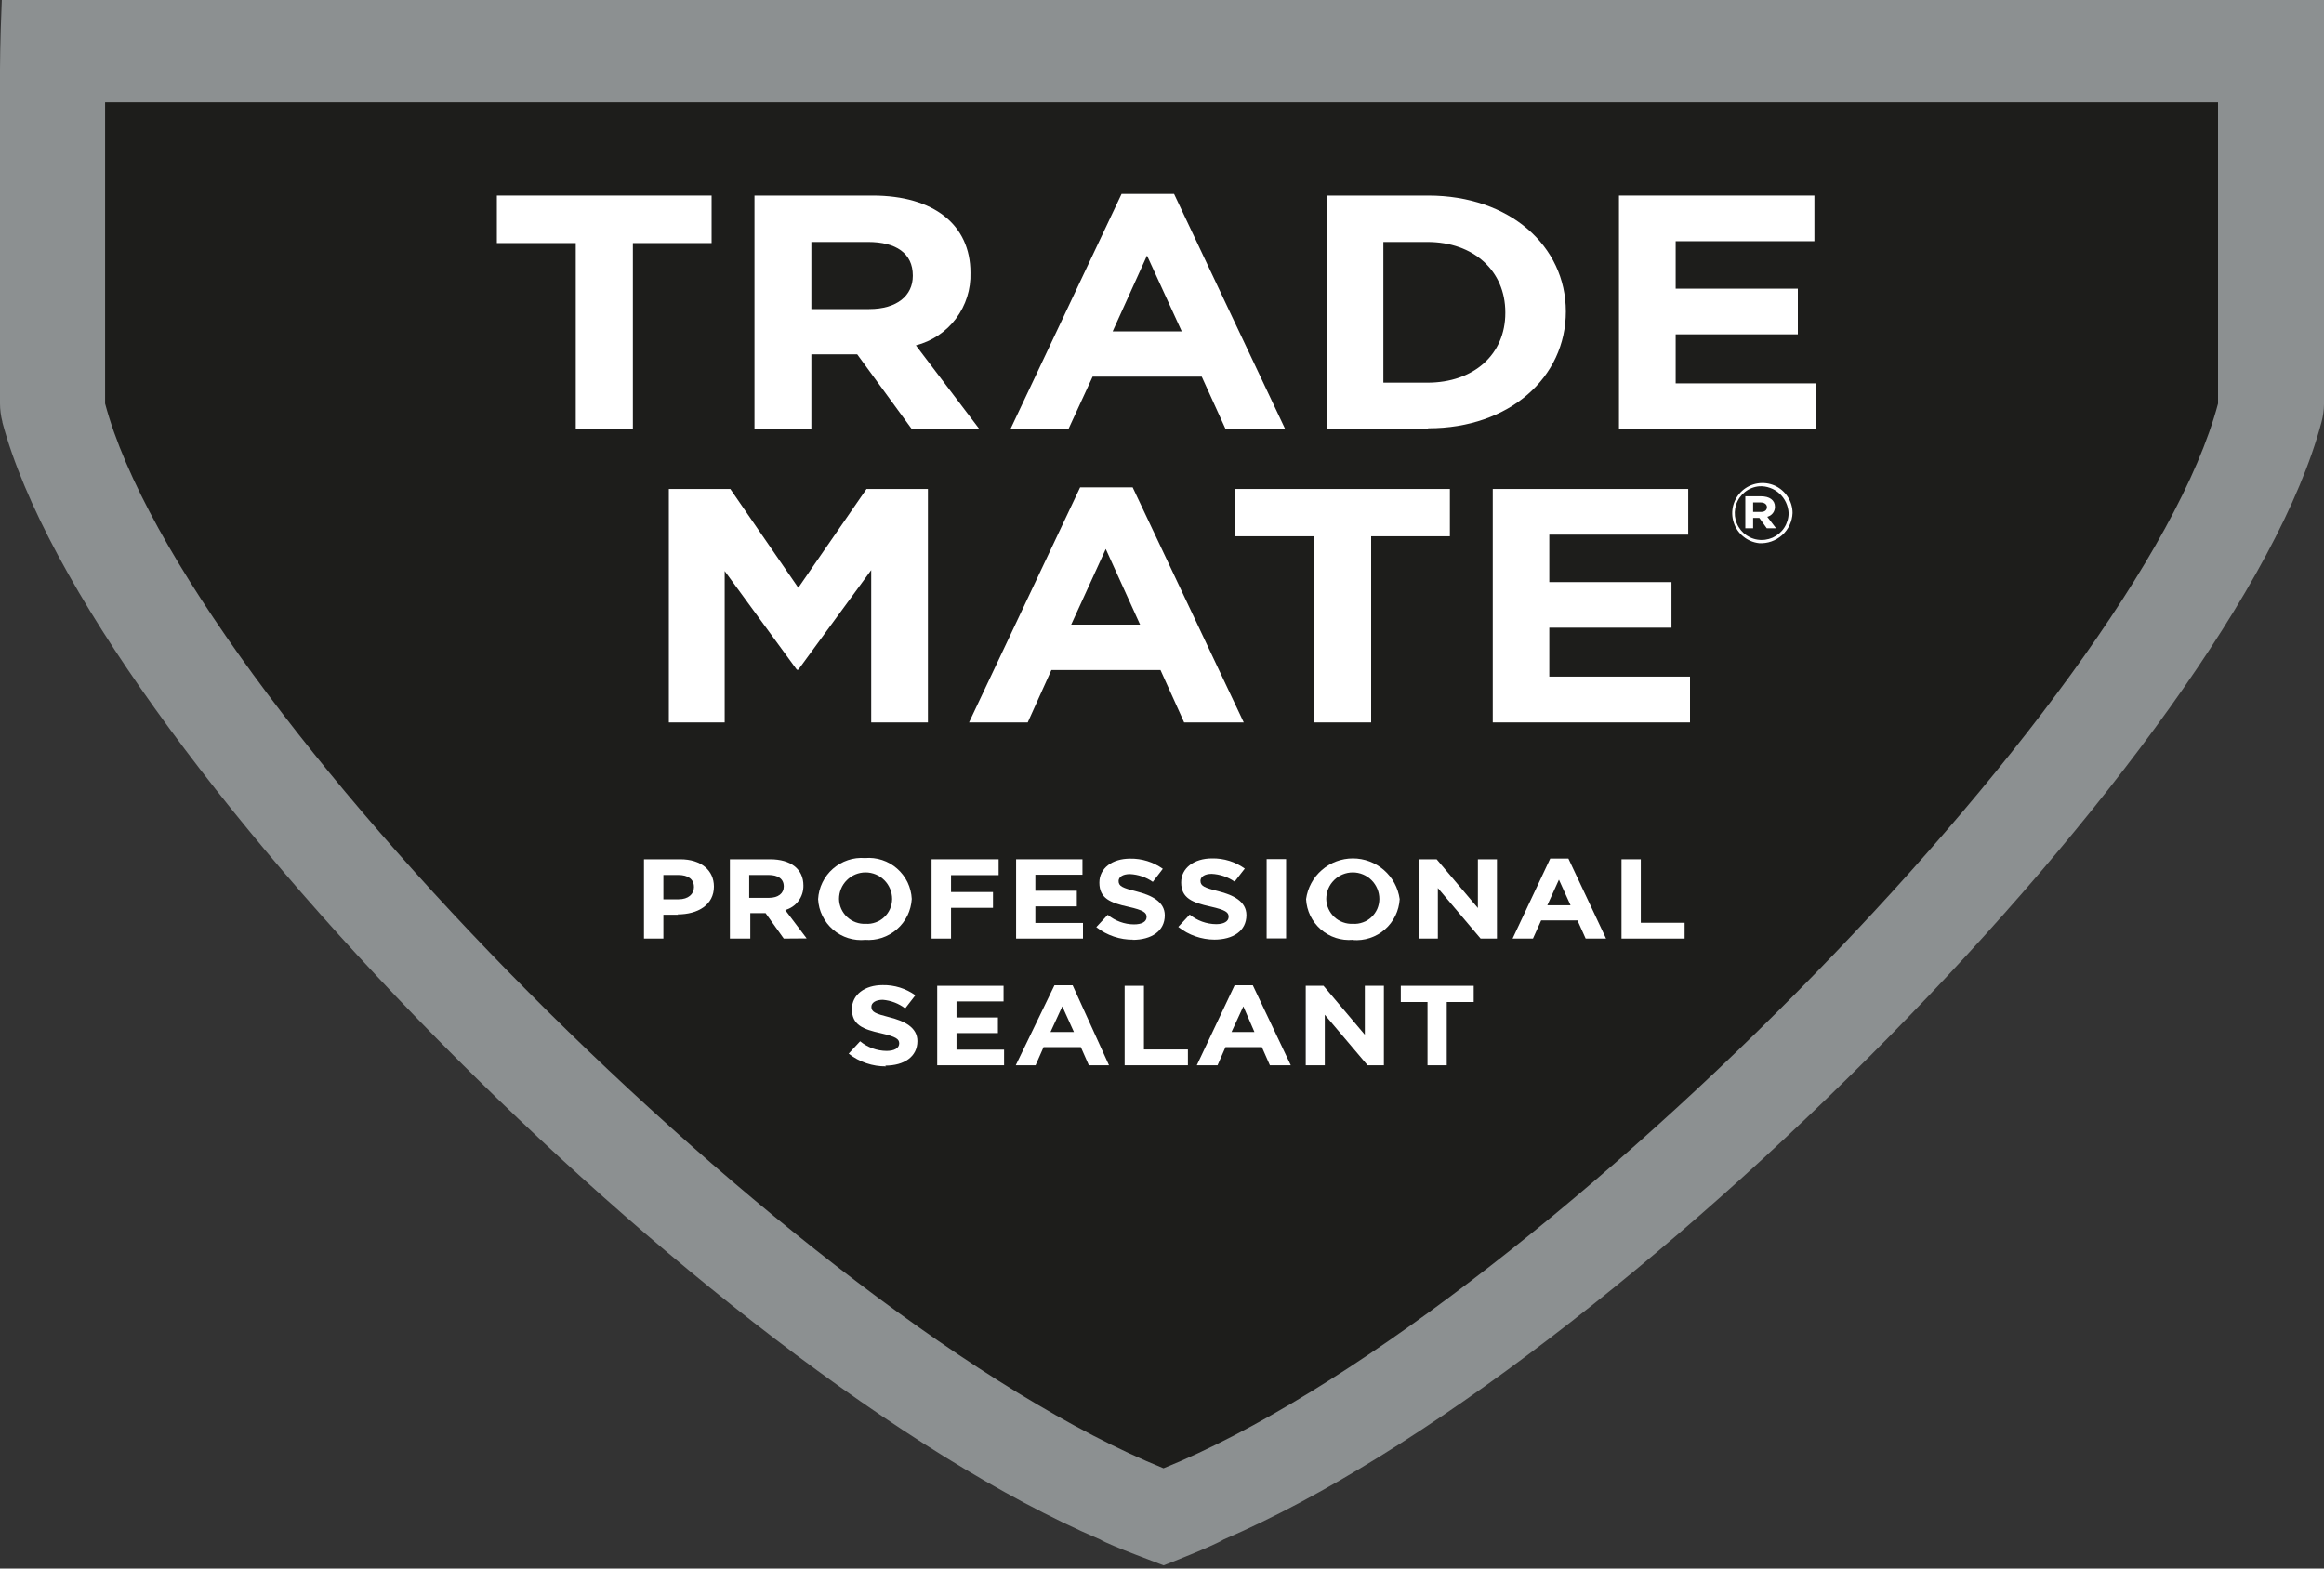
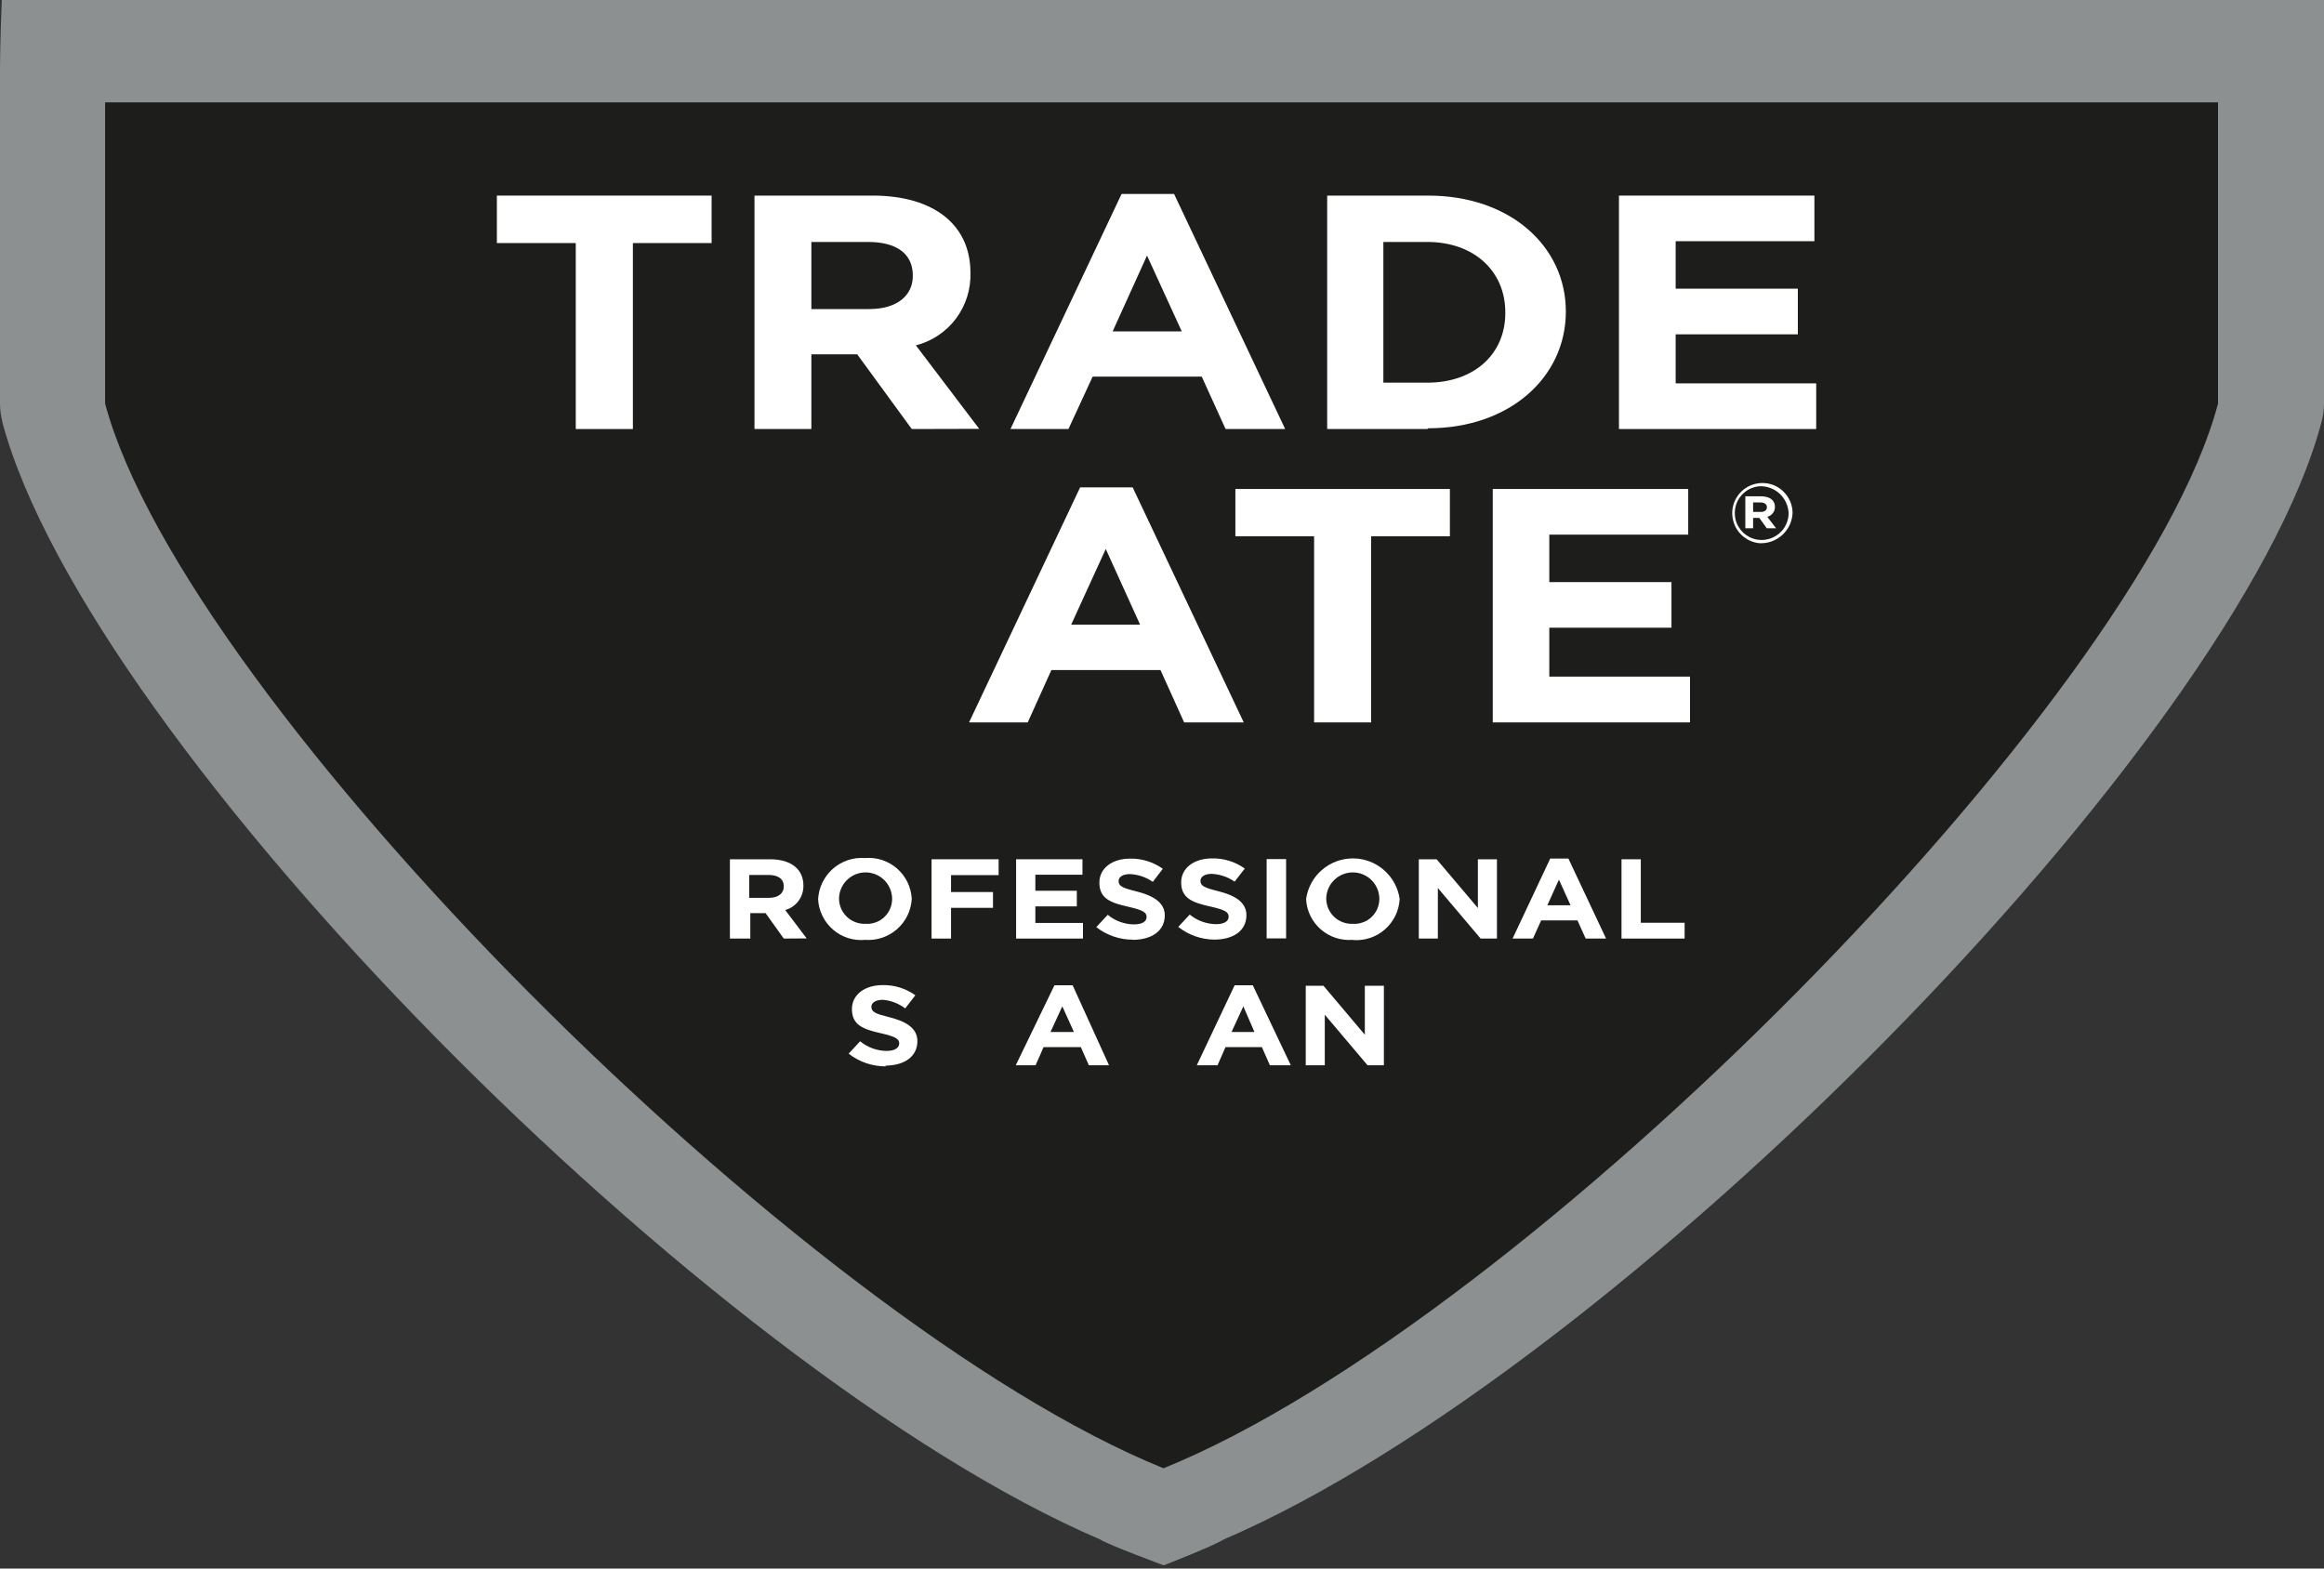
<svg xmlns="http://www.w3.org/2000/svg" width="40" height="27" viewBox="0 0 40 27" fill="none">
  <rect x="0" y="0" width="40" height="27" fill="#333333" stroke="none" />
  <path d="M0.041 7.269C1.518 12.789 12.169 23.594 18.938 26.501C19.088 26.598 20.027 26.942 20.027 26.945C20.027 26.948 20.915 26.598 21.059 26.501C27.828 23.594 38.489 12.789 39.956 7.269C39.984 7.167 39.999 7.062 40 6.956V0H0.031C0 0.732 0 1.192 0 1.192V6.947C0 7.052 0.014 7.157 0.041 7.26" fill="#8C9091" />
  <path d="M20.026 25.274C26.25 22.752 36.824 12.05 38.176 6.947V1.762H1.809V6.947C3.173 12.05 13.806 22.752 20.026 25.274Z" fill="#1D1D1B" />
  <path d="M10.893 4.184V7.385H9.91V4.184H8.552V3.367H12.248V4.184H10.893Z" fill="white" />
  <path d="M15.711 4.741C15.711 4.359 15.42 4.165 14.942 4.165H13.965V5.32H14.96C15.439 5.32 15.711 5.088 15.711 4.75V4.741ZM15.693 7.385L14.754 6.099H13.965V7.385H12.986V3.367H15.02C16.071 3.367 16.703 3.868 16.703 4.694C16.712 4.978 16.624 5.257 16.454 5.484C16.283 5.712 16.04 5.874 15.764 5.945L16.854 7.382L15.693 7.385Z" fill="white" />
  <path d="M19.742 4.399L19.151 5.704H20.34L19.742 4.399ZM21.094 7.385L20.684 6.483H18.806L18.39 7.385H17.392L19.304 3.339H20.208L22.12 7.385H21.094Z" fill="white" />
  <path d="M25.909 5.376C25.909 4.666 25.368 4.165 24.567 4.165H23.81V6.587H24.567C25.368 6.587 25.909 6.099 25.909 5.388V5.376ZM24.567 7.385H22.843V3.367H24.583C25.984 3.367 26.951 4.234 26.951 5.363C26.951 6.493 25.984 7.372 24.583 7.372" fill="white" />
  <path d="M27.865 7.385V3.367H31.229V4.152H28.841V4.969H30.944V5.755H28.841V6.599H31.26V7.385H27.865Z" fill="white" />
-   <path d="M14.995 12.435V9.813L13.74 11.528H13.715L12.473 9.829V12.435H11.512V8.417H12.57L13.74 10.117L14.914 8.417H15.971V12.435H14.995Z" fill="white" />
  <path d="M19.032 9.45L18.437 10.752H19.623L19.032 9.45ZM20.381 12.435L19.974 11.534H18.096L17.689 12.435H16.679L18.591 8.389H19.495L21.407 12.435H20.381Z" fill="white" />
  <path d="M23.6 9.231V12.435H22.618V9.231H21.263V8.417H24.955V9.231H23.6Z" fill="white" />
  <path d="M25.693 12.435V8.417H29.057V9.203H26.666V10.02H28.769V10.805H26.666V11.647H29.088V12.435H25.693Z" fill="white" />
  <path d="M30.306 8.649H30.174V8.812H30.309C30.378 8.812 30.412 8.777 30.412 8.73C30.412 8.684 30.371 8.649 30.306 8.649ZM30.418 8.896L30.569 9.093H30.409L30.281 8.915H30.174V9.093H30.04V8.543H30.309C30.456 8.543 30.55 8.608 30.55 8.724C30.55 8.763 30.538 8.802 30.514 8.833C30.49 8.864 30.456 8.886 30.418 8.896ZM30.278 8.371C30.188 8.379 30.103 8.413 30.033 8.469C29.963 8.525 29.91 8.6 29.882 8.685C29.854 8.771 29.851 8.862 29.873 8.949C29.896 9.036 29.944 9.114 30.01 9.175C30.077 9.235 30.159 9.275 30.248 9.289C30.337 9.303 30.427 9.291 30.509 9.255C30.591 9.218 30.661 9.159 30.71 9.084C30.759 9.008 30.785 8.92 30.785 8.831C30.782 8.767 30.766 8.705 30.739 8.647C30.712 8.589 30.674 8.538 30.627 8.495C30.58 8.452 30.525 8.419 30.465 8.398C30.405 8.376 30.341 8.367 30.278 8.371ZM30.278 9.35C30.178 9.339 30.084 9.3 30.006 9.236C29.928 9.173 29.87 9.089 29.84 8.993C29.809 8.898 29.806 8.796 29.832 8.699C29.858 8.602 29.912 8.515 29.986 8.448C30.06 8.381 30.153 8.337 30.252 8.321C30.35 8.305 30.452 8.318 30.544 8.358C30.635 8.399 30.713 8.465 30.768 8.549C30.823 8.632 30.853 8.73 30.853 8.831C30.85 8.903 30.833 8.973 30.802 9.039C30.771 9.104 30.728 9.162 30.674 9.211C30.62 9.259 30.558 9.296 30.49 9.32C30.422 9.344 30.35 9.354 30.278 9.35Z" fill="white" />
-   <path d="M11.944 15.267C11.944 15.133 11.841 15.061 11.675 15.061H11.418V15.48H11.681C11.847 15.48 11.944 15.389 11.944 15.273V15.267ZM11.672 15.746H11.418V16.156H11.084V14.791H11.709C12.069 14.791 12.288 14.982 12.288 15.261C12.288 15.574 12.016 15.74 11.662 15.74" fill="white" />
  <path d="M13.49 15.258C13.49 15.126 13.39 15.061 13.227 15.061H12.895V15.455H13.233C13.396 15.455 13.49 15.377 13.49 15.261V15.258ZM13.49 16.156L13.177 15.718H12.914V16.156H12.563V14.791H13.255C13.612 14.791 13.828 14.96 13.828 15.242C13.83 15.337 13.801 15.431 13.744 15.507C13.688 15.584 13.607 15.639 13.515 15.665L13.884 16.153L13.49 16.156Z" fill="white" />
  <path d="M15.355 15.474C15.355 15.353 15.306 15.236 15.221 15.151C15.135 15.065 15.019 15.017 14.898 15.017C14.777 15.017 14.66 15.065 14.575 15.151C14.489 15.236 14.441 15.353 14.441 15.474C14.442 15.532 14.455 15.59 14.479 15.644C14.503 15.697 14.537 15.745 14.58 15.785C14.623 15.825 14.674 15.856 14.729 15.876C14.784 15.896 14.842 15.905 14.901 15.902C14.959 15.906 15.017 15.897 15.072 15.877C15.127 15.858 15.177 15.827 15.219 15.787C15.262 15.747 15.296 15.699 15.319 15.646C15.342 15.593 15.354 15.535 15.355 15.477V15.474ZM14.898 16.178C14.798 16.188 14.696 16.178 14.6 16.148C14.504 16.118 14.415 16.069 14.339 16.003C14.262 15.937 14.2 15.857 14.156 15.766C14.111 15.676 14.086 15.578 14.081 15.477C14.087 15.377 14.112 15.279 14.156 15.19C14.2 15.1 14.261 15.019 14.336 14.954C14.411 14.888 14.499 14.838 14.594 14.806C14.688 14.774 14.789 14.762 14.888 14.77C14.988 14.761 15.088 14.773 15.183 14.804C15.278 14.835 15.365 14.885 15.44 14.951C15.515 15.016 15.576 15.097 15.62 15.186C15.663 15.276 15.688 15.374 15.693 15.474C15.687 15.573 15.662 15.671 15.618 15.761C15.574 15.85 15.513 15.93 15.437 15.996C15.362 16.062 15.274 16.111 15.18 16.143C15.085 16.174 14.985 16.186 14.885 16.178" fill="white" />
  <path d="M16.369 15.064V15.355H17.091V15.627H16.369V16.156H16.034V14.791H17.188V15.064H16.369Z" fill="white" />
  <path d="M17.489 16.156V14.791H18.631V15.057H17.82V15.333H18.534V15.602H17.82V15.887H18.64V16.156H17.489Z" fill="white" />
  <path d="M19.51 16.175C19.278 16.178 19.052 16.102 18.869 15.959L19.066 15.747C19.193 15.852 19.352 15.91 19.516 15.912C19.654 15.912 19.735 15.866 19.735 15.784C19.735 15.709 19.682 15.668 19.422 15.609C19.11 15.54 18.922 15.465 18.922 15.193C18.922 14.945 19.141 14.78 19.451 14.78C19.652 14.776 19.85 14.838 20.014 14.955L19.842 15.18C19.726 15.099 19.589 15.053 19.448 15.046C19.319 15.046 19.253 15.099 19.253 15.165C19.253 15.255 19.319 15.284 19.567 15.346C19.814 15.409 20.048 15.518 20.048 15.756C20.048 16.028 19.817 16.178 19.491 16.178" fill="white" />
  <path d="M20.906 16.174C20.678 16.173 20.458 16.096 20.28 15.955L20.477 15.743C20.605 15.848 20.765 15.906 20.931 15.908C21.065 15.908 21.147 15.861 21.147 15.78C21.147 15.705 21.096 15.664 20.834 15.605C20.521 15.536 20.33 15.461 20.33 15.189C20.33 14.941 20.552 14.776 20.862 14.776C21.064 14.772 21.261 14.834 21.425 14.951L21.25 15.176C21.134 15.095 20.997 15.049 20.856 15.042C20.73 15.042 20.662 15.095 20.662 15.161C20.662 15.251 20.727 15.28 20.974 15.342C21.222 15.405 21.453 15.514 21.453 15.752C21.453 16.024 21.225 16.174 20.896 16.174" fill="white" />
  <path d="M22.136 14.788H21.801V16.153H22.136V14.788Z" fill="white" />
  <path d="M23.741 15.474C23.741 15.352 23.692 15.236 23.607 15.151C23.521 15.065 23.405 15.017 23.284 15.017C23.163 15.017 23.046 15.065 22.961 15.151C22.875 15.236 22.827 15.352 22.827 15.474C22.828 15.532 22.841 15.59 22.865 15.644C22.889 15.697 22.923 15.745 22.966 15.785C23.009 15.825 23.059 15.856 23.115 15.876C23.17 15.896 23.228 15.905 23.287 15.902C23.345 15.906 23.403 15.897 23.458 15.877C23.513 15.858 23.563 15.827 23.605 15.787C23.648 15.747 23.681 15.699 23.705 15.646C23.728 15.592 23.74 15.535 23.741 15.477V15.474ZM23.284 16.178C23.184 16.186 23.085 16.175 22.99 16.144C22.895 16.113 22.808 16.063 22.733 15.998C22.658 15.932 22.597 15.853 22.553 15.763C22.51 15.674 22.485 15.576 22.48 15.477C22.507 15.282 22.603 15.104 22.751 14.976C22.899 14.847 23.089 14.776 23.285 14.776C23.482 14.776 23.671 14.847 23.819 14.976C23.967 15.104 24.064 15.282 24.091 15.477C24.085 15.576 24.06 15.674 24.016 15.764C23.972 15.853 23.911 15.934 23.836 15.999C23.761 16.065 23.673 16.115 23.578 16.146C23.483 16.177 23.383 16.189 23.284 16.181" fill="white" />
  <path d="M25.484 16.156L24.748 15.286V16.156H24.42V14.791H24.727L25.437 15.63V14.791H25.765V16.156H25.484Z" fill="white" />
  <path d="M26.832 15.142L26.632 15.583H27.032L26.832 15.142ZM27.292 16.156L27.151 15.843H26.526L26.385 16.156H26.034L26.682 14.779H26.995L27.643 16.156H27.292Z" fill="white" />
  <path d="M27.909 16.156V14.791H28.241V15.884H28.995V16.156H27.909Z" fill="white" />
  <path d="M15.252 18.356C15.018 18.358 14.79 18.281 14.607 18.137L14.804 17.924C14.932 18.029 15.092 18.088 15.258 18.09C15.392 18.09 15.477 18.043 15.477 17.961C15.477 17.886 15.424 17.846 15.164 17.786C14.851 17.717 14.663 17.642 14.663 17.37C14.663 17.123 14.882 16.957 15.192 16.957C15.394 16.953 15.591 17.015 15.755 17.132L15.58 17.358C15.468 17.273 15.335 17.222 15.195 17.21C15.067 17.21 14.998 17.264 14.998 17.329C14.998 17.42 15.064 17.448 15.311 17.511C15.558 17.573 15.79 17.68 15.79 17.921C15.79 18.19 15.561 18.343 15.236 18.343" fill="white" />
-   <path d="M16.131 18.337V16.969H17.273V17.238H16.463V17.514H17.176V17.783H16.463V18.068H17.282V18.337H16.131Z" fill="white" />
  <path d="M18.284 17.323L18.081 17.764H18.484L18.284 17.323ZM18.741 18.337L18.603 18.024H17.962L17.824 18.337H17.483L18.149 16.96H18.462L19.088 18.337H18.741Z" fill="white" />
-   <path d="M19.357 18.337V16.969H19.689V18.065H20.446V18.337H19.357Z" fill="white" />
  <path d="M21.4 17.323L21.197 17.764H21.591L21.4 17.323ZM21.857 18.337L21.719 18.024H21.093L20.956 18.337H20.599L21.25 16.96H21.563L22.217 18.337H21.857Z" fill="white" />
  <path d="M23.538 18.337L22.802 17.467V18.337H22.474V16.969H22.78L23.491 17.811V16.969H23.819V18.337H23.538Z" fill="white" />
-   <path d="M24.901 17.248V18.337H24.57V17.248H24.11V16.969H25.365V17.248H24.901Z" fill="white" />
</svg>